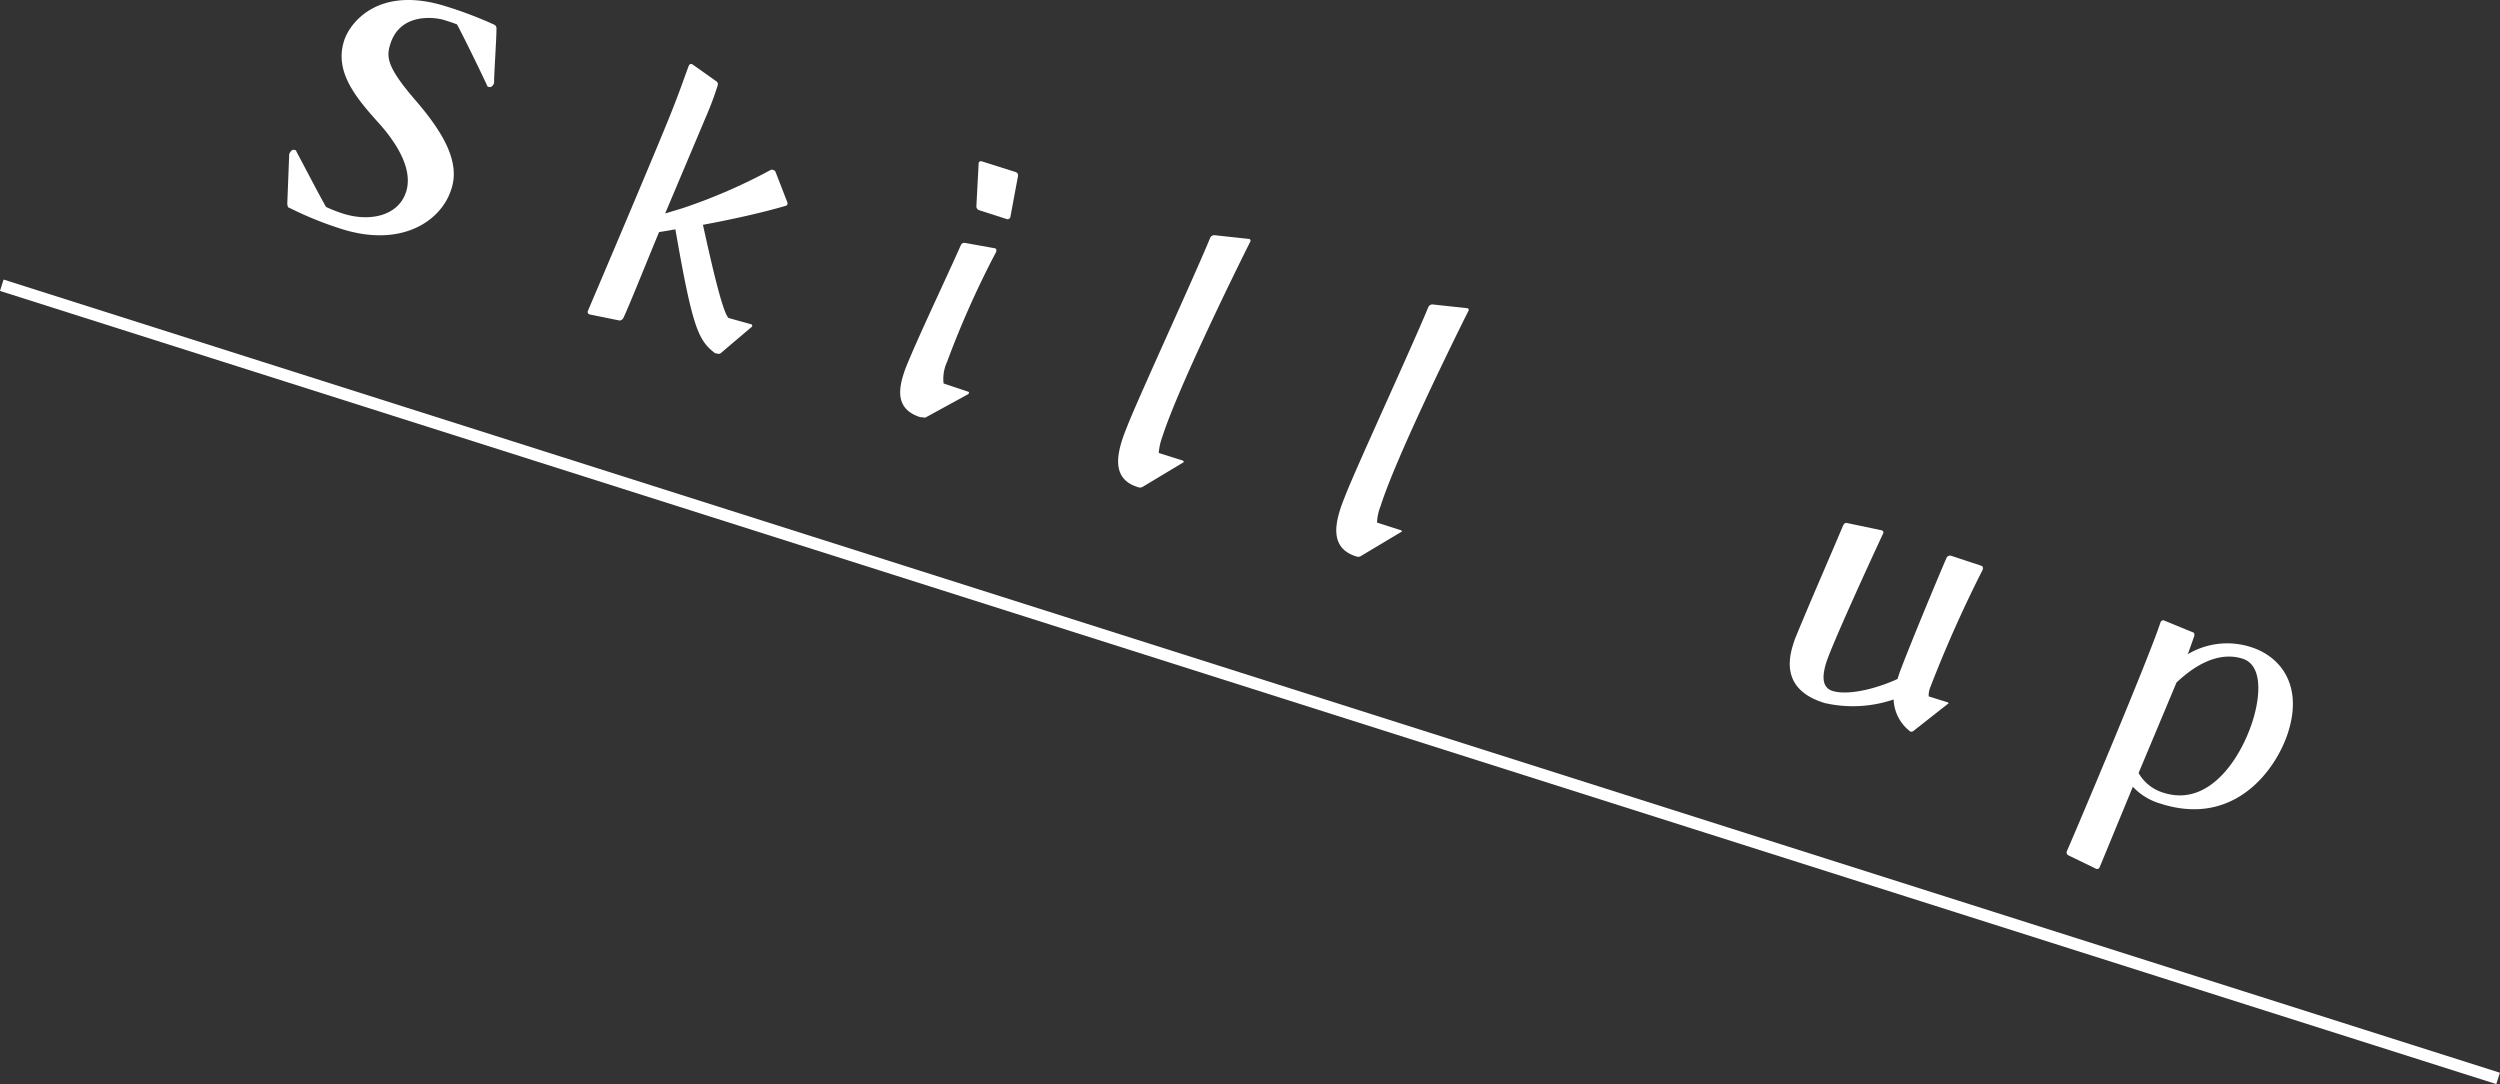
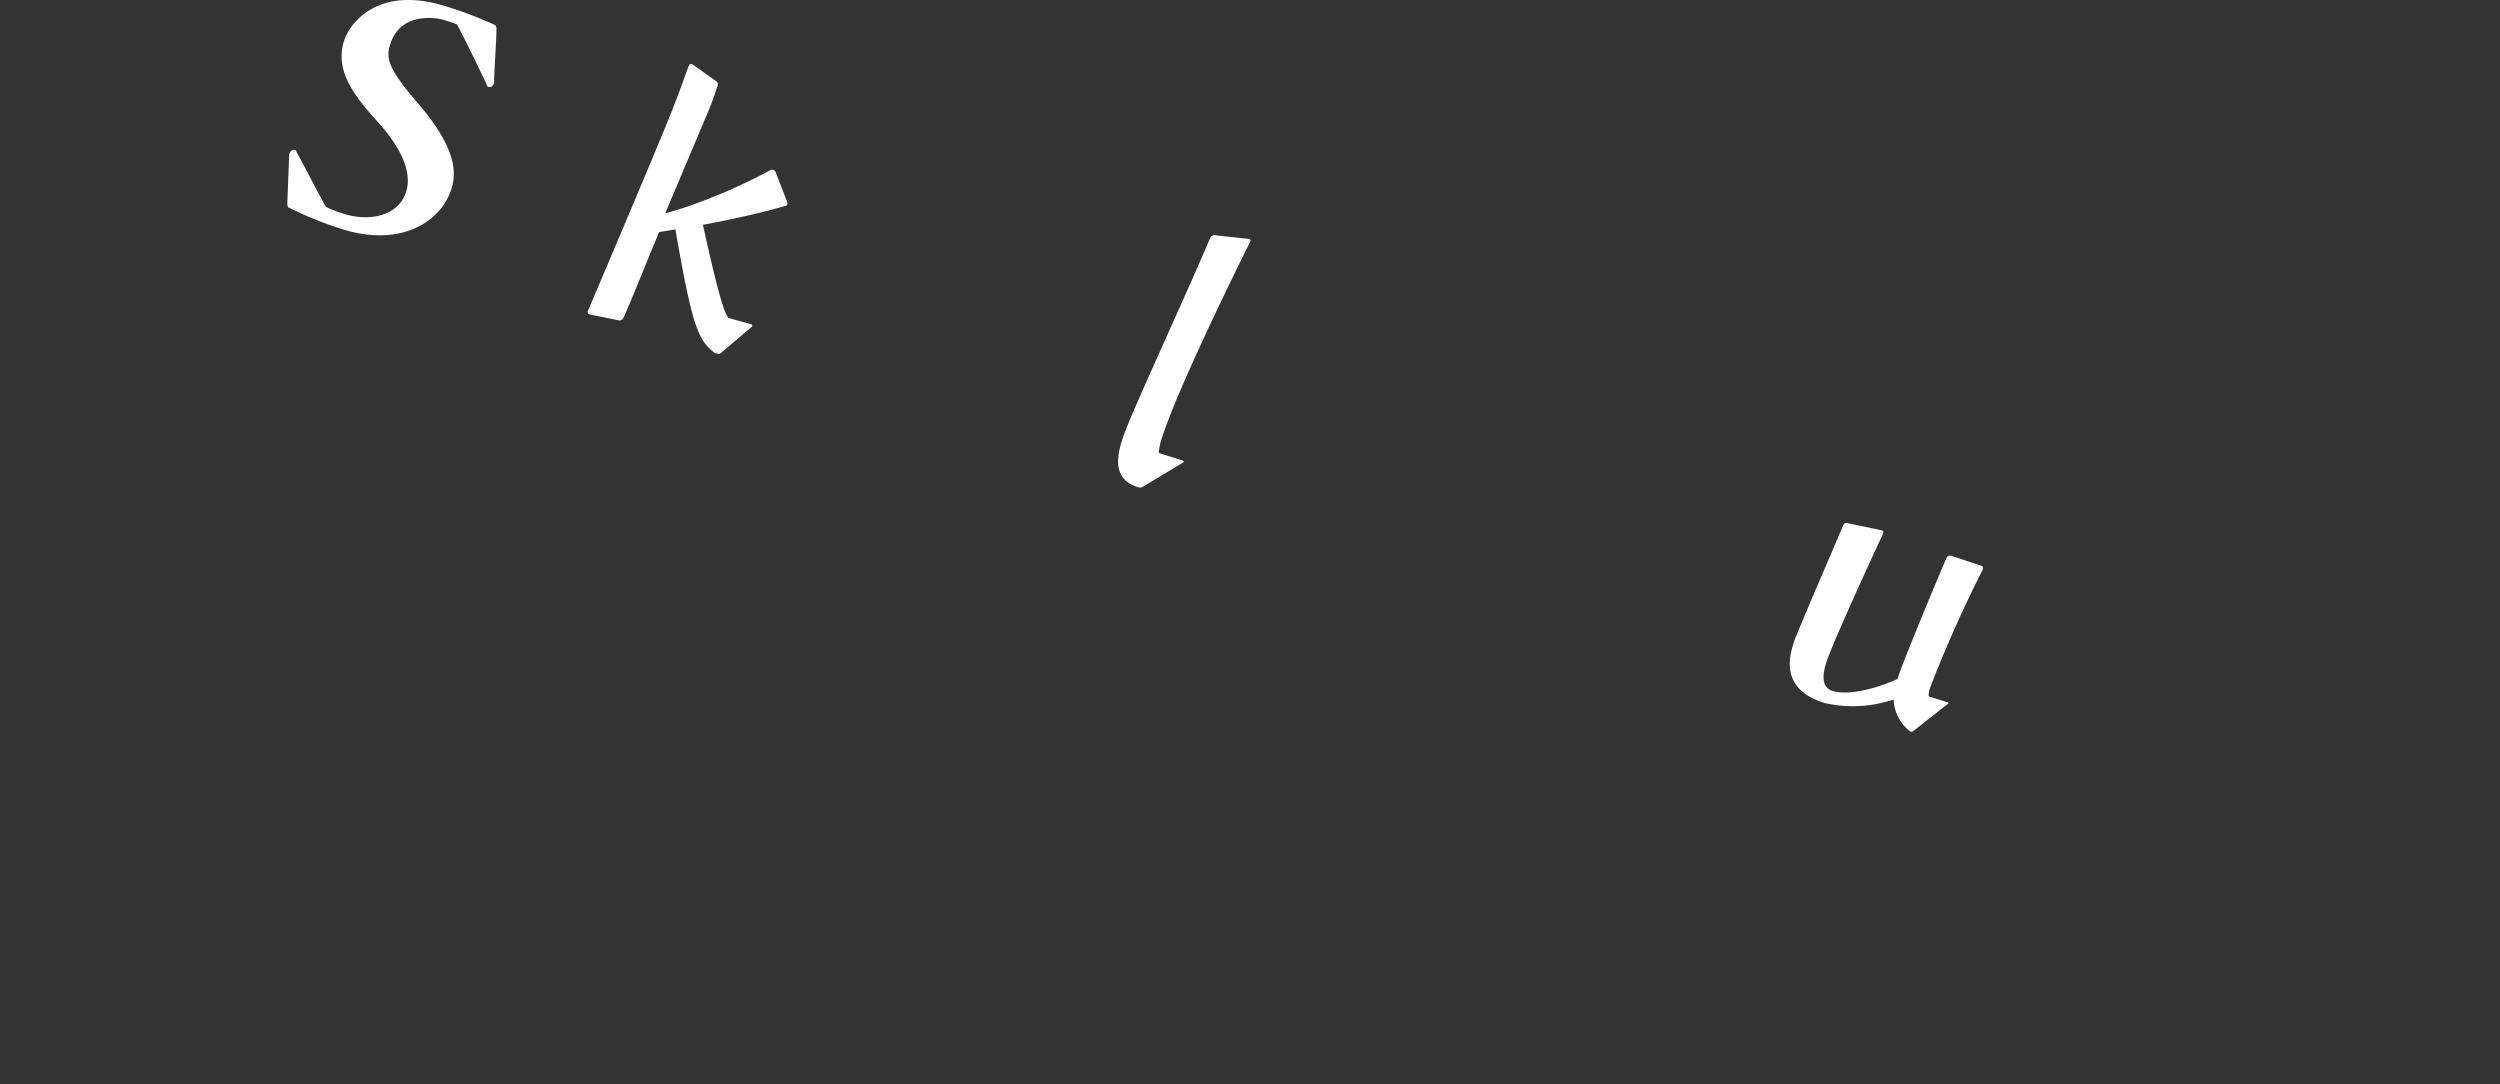
<svg xmlns="http://www.w3.org/2000/svg" viewBox="0 0 209.73 90.94">
  <rect x="0" y="0" width="209.73" height="90.94" fill="#333333" stroke="none" />
  <defs>
    <style>.cls-1{fill:#fff;}.cls-2{fill:none;stroke:#fff;stroke-miterlimit:10;}</style>
  </defs>
  <g id="レイヤー_2" data-name="レイヤー 2">
    <g id="デザイン">
      <path class="cls-1" d="M24.26,13l0-.06a.81.81,0,0,1,.25-.35.26.26,0,0,1,.21,0c.06,0,.13,0,.14.11.44.81,1.81,3.46,2.49,4.66a11.84,11.84,0,0,0,1.43.56c2.27.72,4.65.18,5.29-1.83.55-1.72-.54-3.83-2.36-5.84-2-2.21-3.65-4.32-2.84-6.84C29.31,2,31.67-1.29,37.44.54a33.84,33.84,0,0,1,4,1.52.34.34,0,0,1,.21.35c0,.9-.2,3.69-.2,4.5l0,.06a.67.67,0,0,1-.23.31.34.34,0,0,1-.26,0s-.06,0-.08-.07c-.37-.82-1.94-4.05-2.54-5.16-.28-.12-.73-.26-1.08-.37-.51-.17-3.62-.77-4.51,2-.34,1.08-.35,1.89,2.11,4.74s3.74,5.26,3,7.46c-.87,2.74-4.26,4.9-9.2,3.33a29.31,29.31,0,0,1-4.39-1.78c-.13,0-.15-.19-.17-.34Z" />
      <path class="cls-1" d="M60,29.64c-1.42-1.08-1.9-2.11-3.34-10.4l-1.37.23c-1.35,3.26-2.6,6.41-3,7.21a.38.38,0,0,1-.31.21l-2.51-.51a.22.22,0,0,1-.15-.3c.83-1.94,6.14-14.44,7.11-16.94C57.1,7.45,57.59,6,57.79,5.5a.22.22,0,0,1,.26-.13h0l2,1.42a.31.31,0,0,1,.16.37,26.38,26.38,0,0,1-1,2.67l-3.41,8.08,1.48-.45a46.47,46.47,0,0,0,7.37-3.2.29.29,0,0,1,.23,0,.35.35,0,0,1,.17.13l1,2.58a.26.26,0,0,1,0,.18.17.17,0,0,1-.15.12c-2.08.61-4.57,1.15-6.93,1.59.54,2.42,1.62,7.4,2.16,7.82L63,27.2c.07,0,.12.08.1.14a.1.1,0,0,1,0,.05l-2.65,2.25a.32.32,0,0,1-.33,0Z" />
-       <path class="cls-1" d="M77.69,35c-.09.08-.25,0-.38,0l-.1,0c-1.88-.6-1.92-2-1.42-3.58.18-.58.44-1.16.69-1.75,1.1-2.56,3.11-6.8,4.13-9.11a.32.32,0,0,1,.3-.19l2.56.46h0a.16.16,0,0,1,.11.21l0,.07a78.12,78.12,0,0,0-4.13,9.25,3.39,3.39,0,0,0-.29,1.81l2.06.69a.08.08,0,0,1,.06.12.13.13,0,0,1-.06.09Zm4.47-17.36a.34.34,0,0,1-.25-.33l.19-3.59,0-.06a.21.21,0,0,1,.25-.13l2.87.91a.29.29,0,0,1,.18.34l-.64,3.44a.24.24,0,0,1-.3.16Z" />
      <path class="cls-1" d="M95.83,40.86a.48.48,0,0,1-.39,0c-1.88-.59-1.87-2.17-1.31-3.92.14-.45.31-.86.48-1.29,1-2.52,5.54-12.36,6.92-15.71a.38.38,0,0,1,.35-.21l2.85.31.06,0a.16.16,0,0,1,.11.21c-1.51,3-6.15,12.51-7.38,16.37A4.88,4.88,0,0,0,97.21,38l2,.63a.15.15,0,0,1,.1.14s0,0,0,0Z" />
-       <path class="cls-1" d="M114.13,46.67a.46.46,0,0,1-.38,0c-1.88-.6-1.88-2.18-1.32-3.93.14-.45.31-.85.48-1.29,1-2.52,5.54-12.35,6.92-15.7a.37.37,0,0,1,.35-.21l2.85.31.06,0a.15.15,0,0,1,.11.21c-1.51,3-6.15,12.51-7.37,16.37a4.28,4.28,0,0,0-.31,1.41l2,.64a.14.14,0,0,1,.09.14s0,0-.05,0Z" />
      <path class="cls-1" d="M160.56,61.29a.3.3,0,0,1-.3.08,3.54,3.54,0,0,1-1.4-2.69,10.63,10.63,0,0,1-5.78.3c-3.29-1-3.18-3.26-2.65-4.91a6.46,6.46,0,0,1,.26-.73c1.37-3.32,2.9-6.8,3.93-9.25.08-.15.18-.26.34-.21l2.9.61a.19.19,0,0,1,.14.22v0c-1,2.14-4.28,9.28-4.79,10.87-.33,1.06-.41,2.08.51,2.38,1.31.41,3.67-.17,5.47-1l.16-.51c.92-2.45,3.23-8,3.94-9.63a.33.33,0,0,1,.38-.2l2.57.85a.2.2,0,0,1,.1.25l0,.06a106.4,106.4,0,0,0-4.39,9.84,1.88,1.88,0,0,0-.15.8l1.53.48c.1,0,.14.12.13.15s0,0-.05,0Z" />
-       <path class="cls-1" d="M173.53,71.76a.28.28,0,0,1-.15-.32c.91-2.07,7-16.5,7.87-19.24.07-.12.17-.19.29-.15h0l2.43,1c.13,0,.15.23.09.38s-.29.82-.52,1.45a6.47,6.47,0,0,1,5.31-.59c2.42.77,4.37,3.14,3.11,7.13-1,3.16-4.52,8-10.7,6A5.07,5.07,0,0,1,178.93,66l-2.78,6.74a.23.23,0,0,1-.29.15Zm5.88-6.91a3.58,3.58,0,0,0,2.11,1.66c3.82,1.21,6.46-2.9,7.45-6,.69-2.17.83-4.72-.83-5.25-2.17-.69-4.24.76-5.55,2Z" />
-       <line class="cls-2" x1="0.15" y1="23.93" x2="209.57" y2="90.47" />
    </g>
  </g>
</svg>